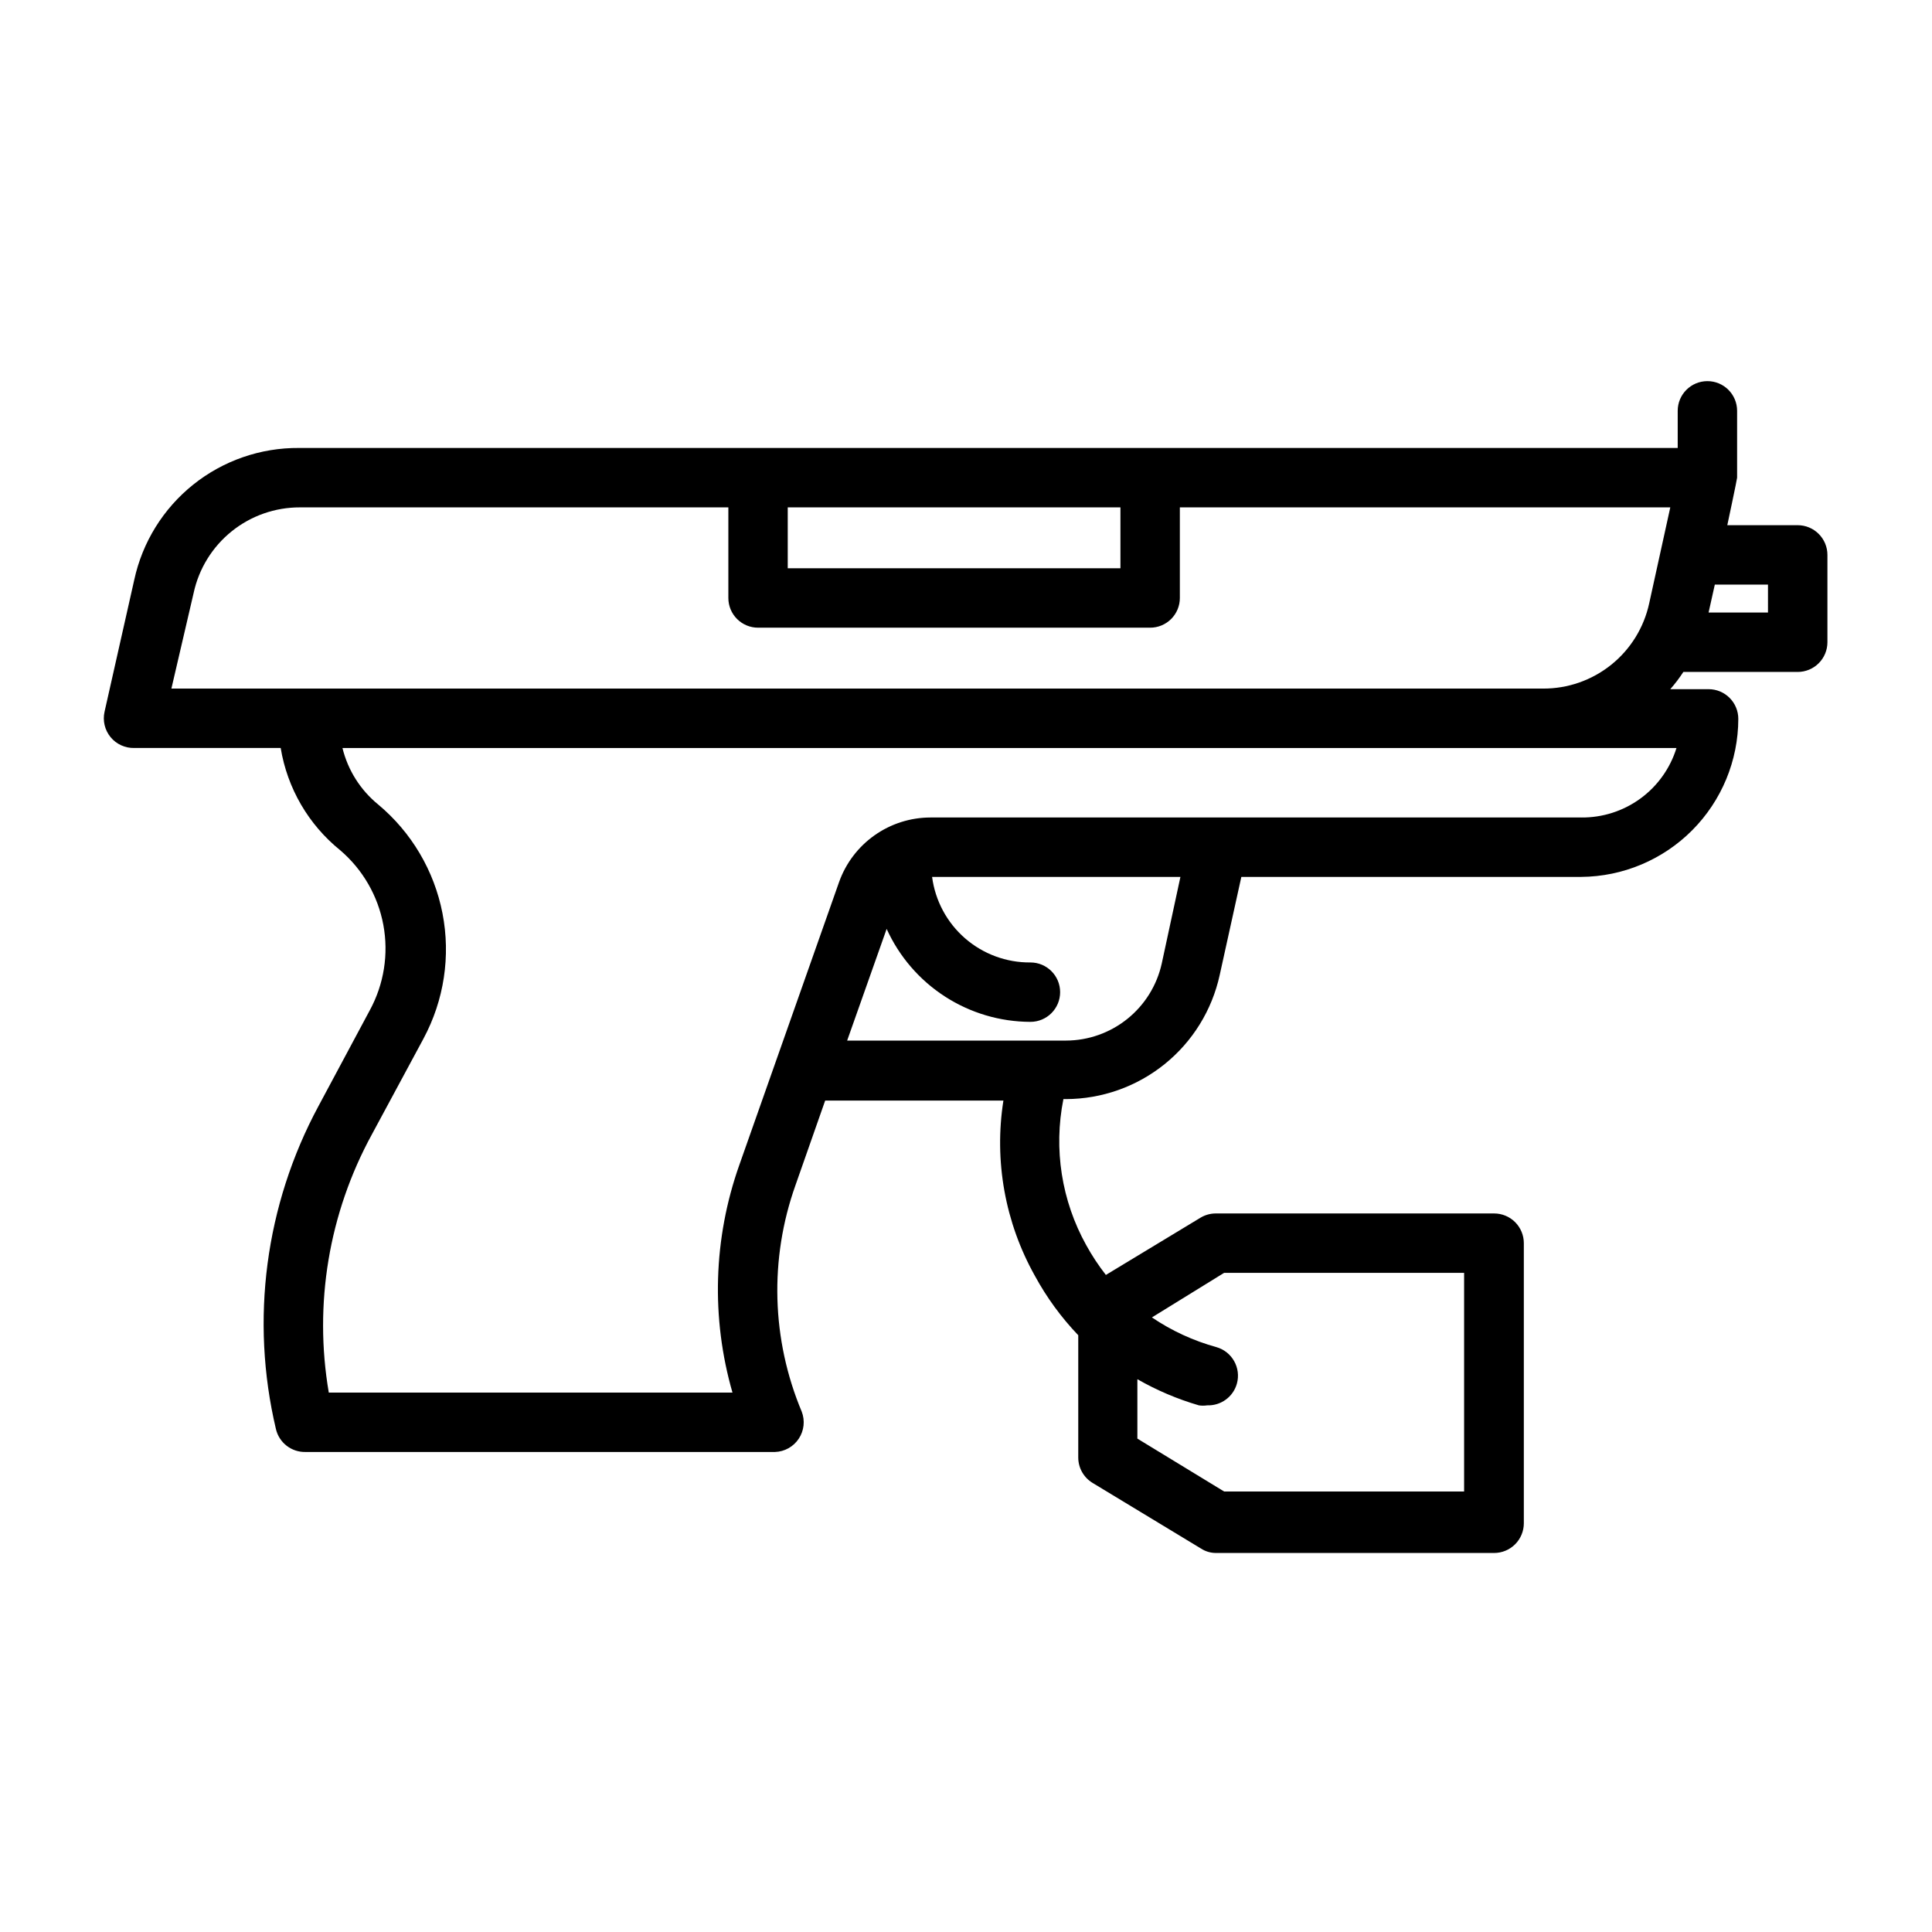
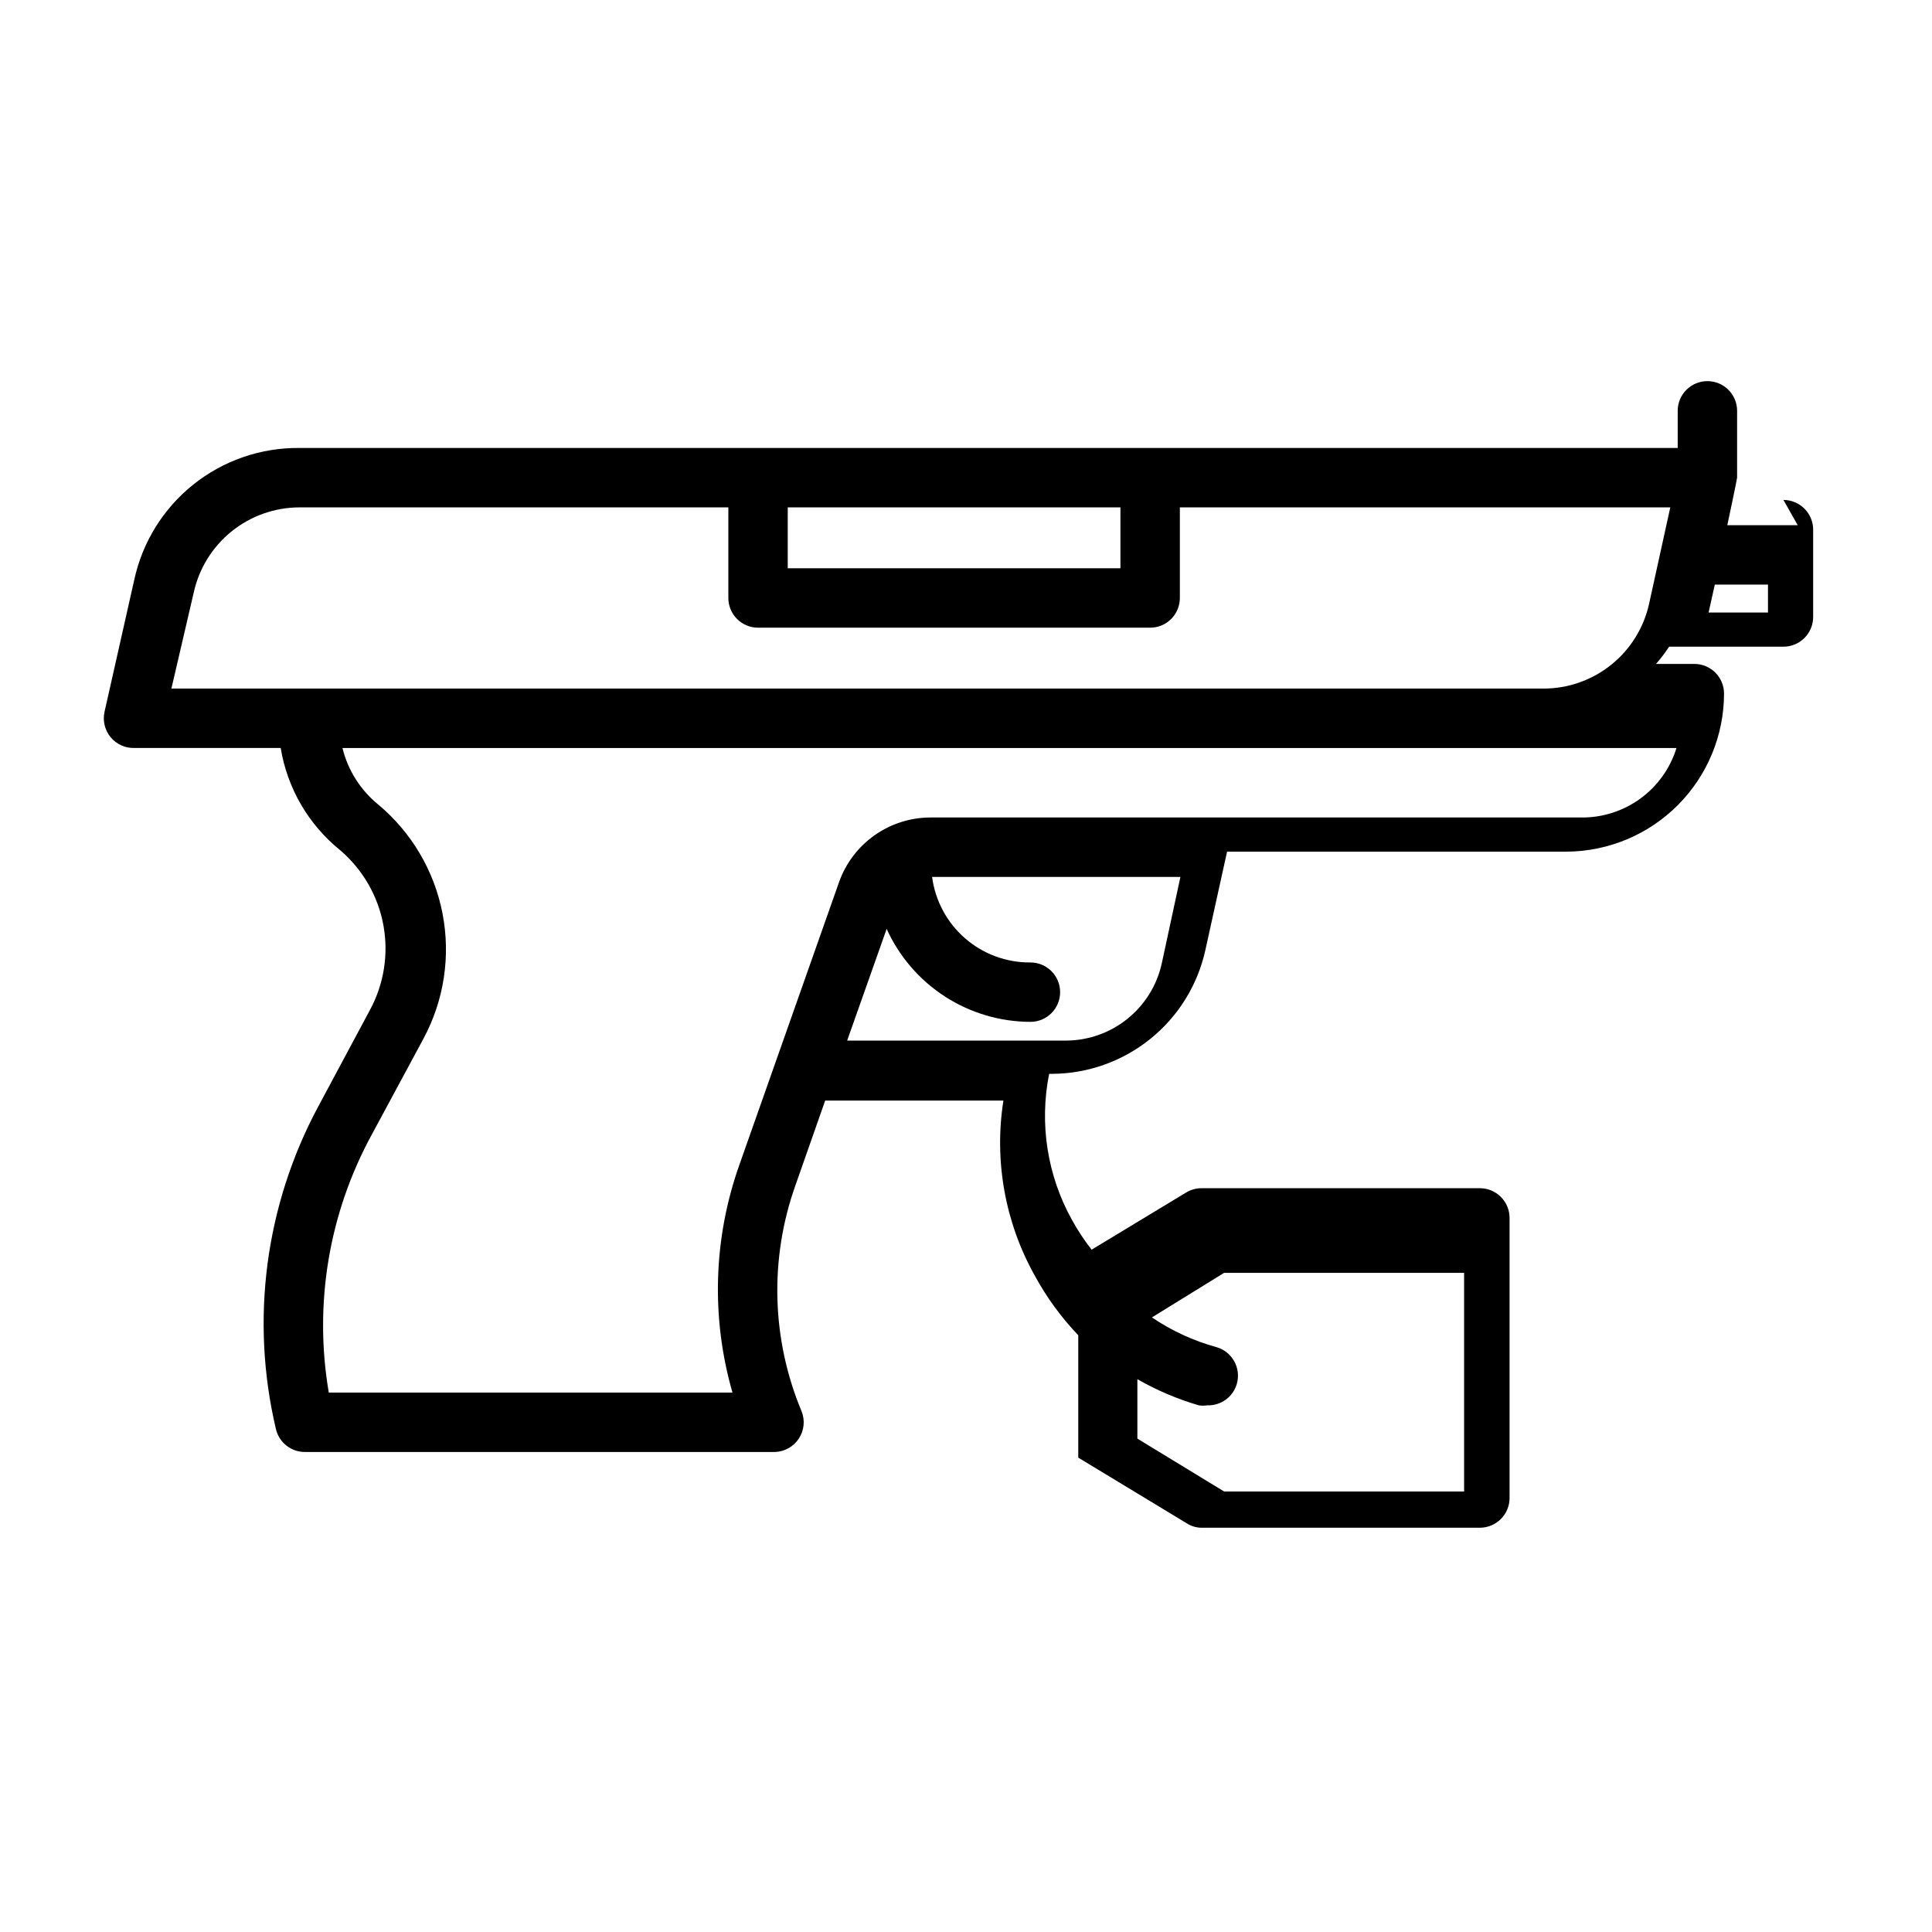
<svg xmlns="http://www.w3.org/2000/svg" fill="#000000" width="800px" height="800px" version="1.1" viewBox="144 144 512 512">
-   <path d="m620.41 283.18h-18.656s2.598-12.203 2.598-12.594v-17.711c0-4.348-3.523-7.871-7.871-7.871s-7.871 3.523-7.871 7.871v9.84h-365.34c-10.191-0.086-20.102 3.344-28.059 9.711-7.957 6.363-13.48 15.281-15.633 25.242l-7.871 34.949c-0.535 2.367 0.051 4.848 1.59 6.727 1.539 1.875 3.856 2.938 6.281 2.879h38.809c1.75 10.652 7.352 20.289 15.746 27.078 5.981 5.098 10.027 12.094 11.461 19.82 1.43 7.727 0.164 15.707-3.59 22.609l-13.621 25.43c-14.094 26.184-18.098 56.629-11.254 85.566 0.855 3.633 4.141 6.16 7.871 6.062h124.38c2.547-0.082 4.898-1.398 6.305-3.523 1.41-2.129 1.699-4.805 0.777-7.184-8.008-19.09-8.598-40.48-1.652-59.984l7.871-22.434h47.234c-2.508 15.977 0.434 32.336 8.344 46.445 3.117 5.731 6.981 11.027 11.492 15.742v32.434c0.012 2.734 1.441 5.269 3.781 6.691l28.734 17.398-0.004-0.004c1.195 0.781 2.59 1.191 4.016 1.184h73.684c2.086 0 4.09-0.832 5.566-2.309 1.473-1.473 2.305-3.477 2.305-5.566v-74.23c0-2.09-0.832-4.09-2.305-5.566-1.477-1.477-3.481-2.305-5.566-2.305h-73.762c-1.414 0-2.801 0.379-4.016 1.102l-25.113 15.191c-1.938-2.481-3.676-5.113-5.195-7.871-6.555-11.781-8.703-25.512-6.059-38.73h0.707c9.504-0.031 18.715-3.297 26.117-9.266 7.398-5.965 12.539-14.277 14.582-23.562l5.746-26.055h90.055c11.059-0.082 21.641-4.531 29.438-12.371 7.801-7.844 12.188-18.449 12.207-29.508 0-2.09-0.832-4.09-2.305-5.566-1.477-1.477-3.481-2.305-5.566-2.305h-10.156c1.266-1.438 2.422-2.961 3.465-4.566h30.305c2.09 0 4.09-0.832 5.566-2.305 1.477-1.477 2.309-3.481 2.309-5.566v-23.145c0-2.09-0.832-4.09-2.309-5.566-1.477-1.477-3.477-2.309-5.566-2.309zm-152.01 198.14h63.605v57.938h-63.605l-22.984-14.012v-15.742c5.137 2.945 10.605 5.269 16.293 6.926 0.73 0.113 1.473 0.113 2.203 0 3.637 0.133 6.894-2.242 7.875-5.746 1.16-4.172-1.27-8.5-5.434-9.684-6.086-1.676-11.855-4.332-17.082-7.871zm-27.473-202.86v16.137l-88.168 0.004v-16.141zm-245.61 22.672c1.391-6.434 4.949-12.199 10.078-16.324 5.129-4.129 11.52-6.367 18.105-6.348h113.52v24.012c0 2.086 0.828 4.09 2.305 5.566s3.477 2.305 5.566 2.305h103.91c2.09 0 4.09-0.828 5.566-2.305 1.477-1.477 2.305-3.481 2.305-5.566v-24.012h129.97l-5.59 25.43c-1.391 6.426-4.949 12.18-10.082 16.293-5.133 4.113-11.523 6.34-18.098 6.297h-363.45zm256.55 98.242c-1.285 5.769-4.496 10.934-9.102 14.637-4.606 3.707-10.336 5.734-16.246 5.754h-58.016l10.469-29.598c3.32 7.324 8.676 13.543 15.434 17.914 6.754 4.367 14.621 6.703 22.668 6.723 4.348 0 7.871-3.523 7.871-7.871 0-4.348-3.523-7.871-7.871-7.871-6.363 0.055-12.527-2.223-17.324-6.398-4.801-4.176-7.906-9.965-8.734-16.273h65.809zm111.15-38.73h-172.48c-5.297 0.016-10.457 1.664-14.781 4.723-4.328 3.059-7.602 7.375-9.383 12.359l-26.453 75.023c-6.879 19.418-7.512 40.504-1.809 60.297h-106.98c-4.008-23.438 0.012-47.539 11.414-68.406l13.699-25.426h-0.004c5.445-10.145 7.219-21.859 5.023-33.16-2.195-11.305-8.223-21.5-17.066-28.871-4.691-3.828-8.004-9.078-9.445-14.957h353.53c-1.664 5.383-5.019 10.086-9.574 13.406-4.555 3.32-10.059 5.078-15.695 5.012zm49.516-54.316h-15.742l1.652-7.398h14.09z" />
+   <path d="m620.41 283.18h-18.656s2.598-12.203 2.598-12.594v-17.711c0-4.348-3.523-7.871-7.871-7.871s-7.871 3.523-7.871 7.871v9.84h-365.34c-10.191-0.086-20.102 3.344-28.059 9.711-7.957 6.363-13.48 15.281-15.633 25.242l-7.871 34.949c-0.535 2.367 0.051 4.848 1.59 6.727 1.539 1.875 3.856 2.938 6.281 2.879h38.809c1.75 10.652 7.352 20.289 15.746 27.078 5.981 5.098 10.027 12.094 11.461 19.82 1.43 7.727 0.164 15.707-3.59 22.609l-13.621 25.43c-14.094 26.184-18.098 56.629-11.254 85.566 0.855 3.633 4.141 6.16 7.871 6.062h124.38c2.547-0.082 4.898-1.398 6.305-3.523 1.41-2.129 1.699-4.805 0.777-7.184-8.008-19.09-8.598-40.48-1.652-59.984l7.871-22.434h47.234c-2.508 15.977 0.434 32.336 8.344 46.445 3.117 5.731 6.981 11.027 11.492 15.742v32.434l28.734 17.398-0.004-0.004c1.195 0.781 2.59 1.191 4.016 1.184h73.684c2.086 0 4.09-0.832 5.566-2.309 1.473-1.473 2.305-3.477 2.305-5.566v-74.23c0-2.09-0.832-4.09-2.305-5.566-1.477-1.477-3.481-2.305-5.566-2.305h-73.762c-1.414 0-2.801 0.379-4.016 1.102l-25.113 15.191c-1.938-2.481-3.676-5.113-5.195-7.871-6.555-11.781-8.703-25.512-6.059-38.73h0.707c9.504-0.031 18.715-3.297 26.117-9.266 7.398-5.965 12.539-14.277 14.582-23.562l5.746-26.055h90.055c11.059-0.082 21.641-4.531 29.438-12.371 7.801-7.844 12.188-18.449 12.207-29.508 0-2.09-0.832-4.09-2.305-5.566-1.477-1.477-3.481-2.305-5.566-2.305h-10.156c1.266-1.438 2.422-2.961 3.465-4.566h30.305c2.09 0 4.09-0.832 5.566-2.305 1.477-1.477 2.309-3.481 2.309-5.566v-23.145c0-2.09-0.832-4.09-2.309-5.566-1.477-1.477-3.477-2.309-5.566-2.309zm-152.01 198.14h63.605v57.938h-63.605l-22.984-14.012v-15.742c5.137 2.945 10.605 5.269 16.293 6.926 0.73 0.113 1.473 0.113 2.203 0 3.637 0.133 6.894-2.242 7.875-5.746 1.16-4.172-1.27-8.5-5.434-9.684-6.086-1.676-11.855-4.332-17.082-7.871zm-27.473-202.86v16.137l-88.168 0.004v-16.141zm-245.61 22.672c1.391-6.434 4.949-12.199 10.078-16.324 5.129-4.129 11.52-6.367 18.105-6.348h113.52v24.012c0 2.086 0.828 4.09 2.305 5.566s3.477 2.305 5.566 2.305h103.91c2.09 0 4.09-0.828 5.566-2.305 1.477-1.477 2.305-3.481 2.305-5.566v-24.012h129.97l-5.59 25.43c-1.391 6.426-4.949 12.18-10.082 16.293-5.133 4.113-11.523 6.34-18.098 6.297h-363.45zm256.55 98.242c-1.285 5.769-4.496 10.934-9.102 14.637-4.606 3.707-10.336 5.734-16.246 5.754h-58.016l10.469-29.598c3.32 7.324 8.676 13.543 15.434 17.914 6.754 4.367 14.621 6.703 22.668 6.723 4.348 0 7.871-3.523 7.871-7.871 0-4.348-3.523-7.871-7.871-7.871-6.363 0.055-12.527-2.223-17.324-6.398-4.801-4.176-7.906-9.965-8.734-16.273h65.809zm111.15-38.73h-172.48c-5.297 0.016-10.457 1.664-14.781 4.723-4.328 3.059-7.602 7.375-9.383 12.359l-26.453 75.023c-6.879 19.418-7.512 40.504-1.809 60.297h-106.98c-4.008-23.438 0.012-47.539 11.414-68.406l13.699-25.426h-0.004c5.445-10.145 7.219-21.859 5.023-33.16-2.195-11.305-8.223-21.5-17.066-28.871-4.691-3.828-8.004-9.078-9.445-14.957h353.53c-1.664 5.383-5.019 10.086-9.574 13.406-4.555 3.32-10.059 5.078-15.695 5.012zm49.516-54.316h-15.742l1.652-7.398h14.09z" />
</svg>